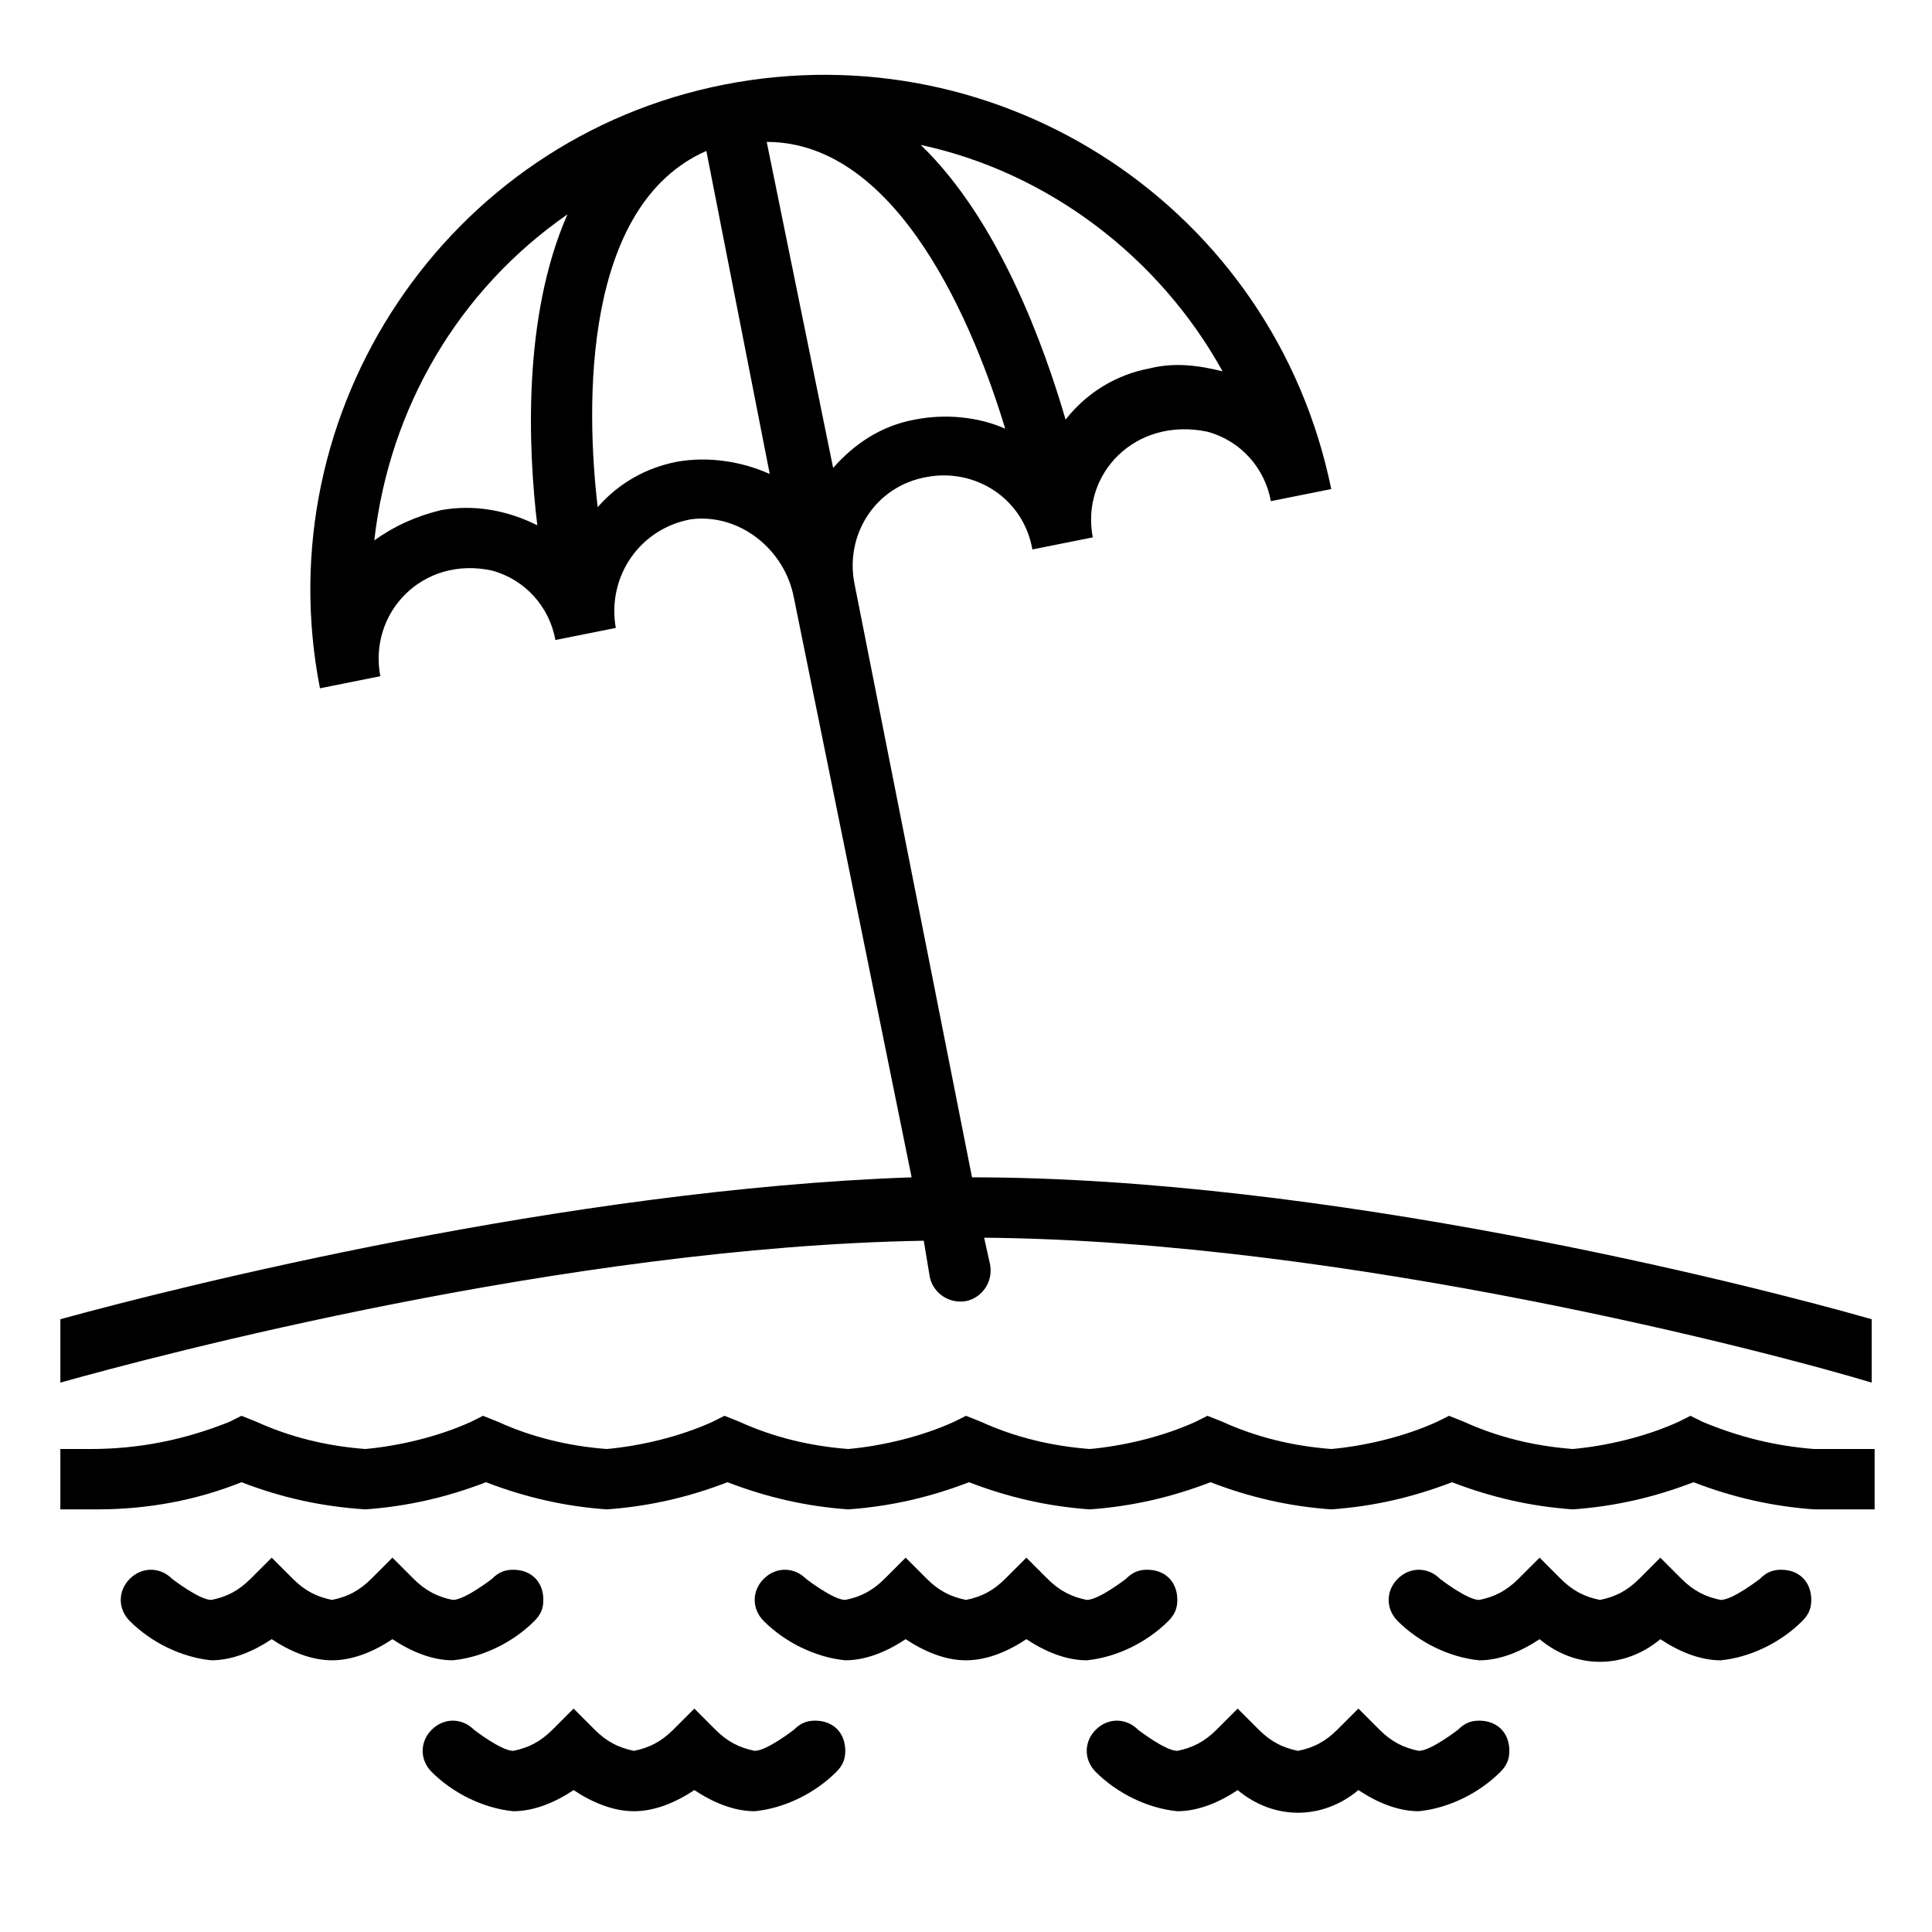
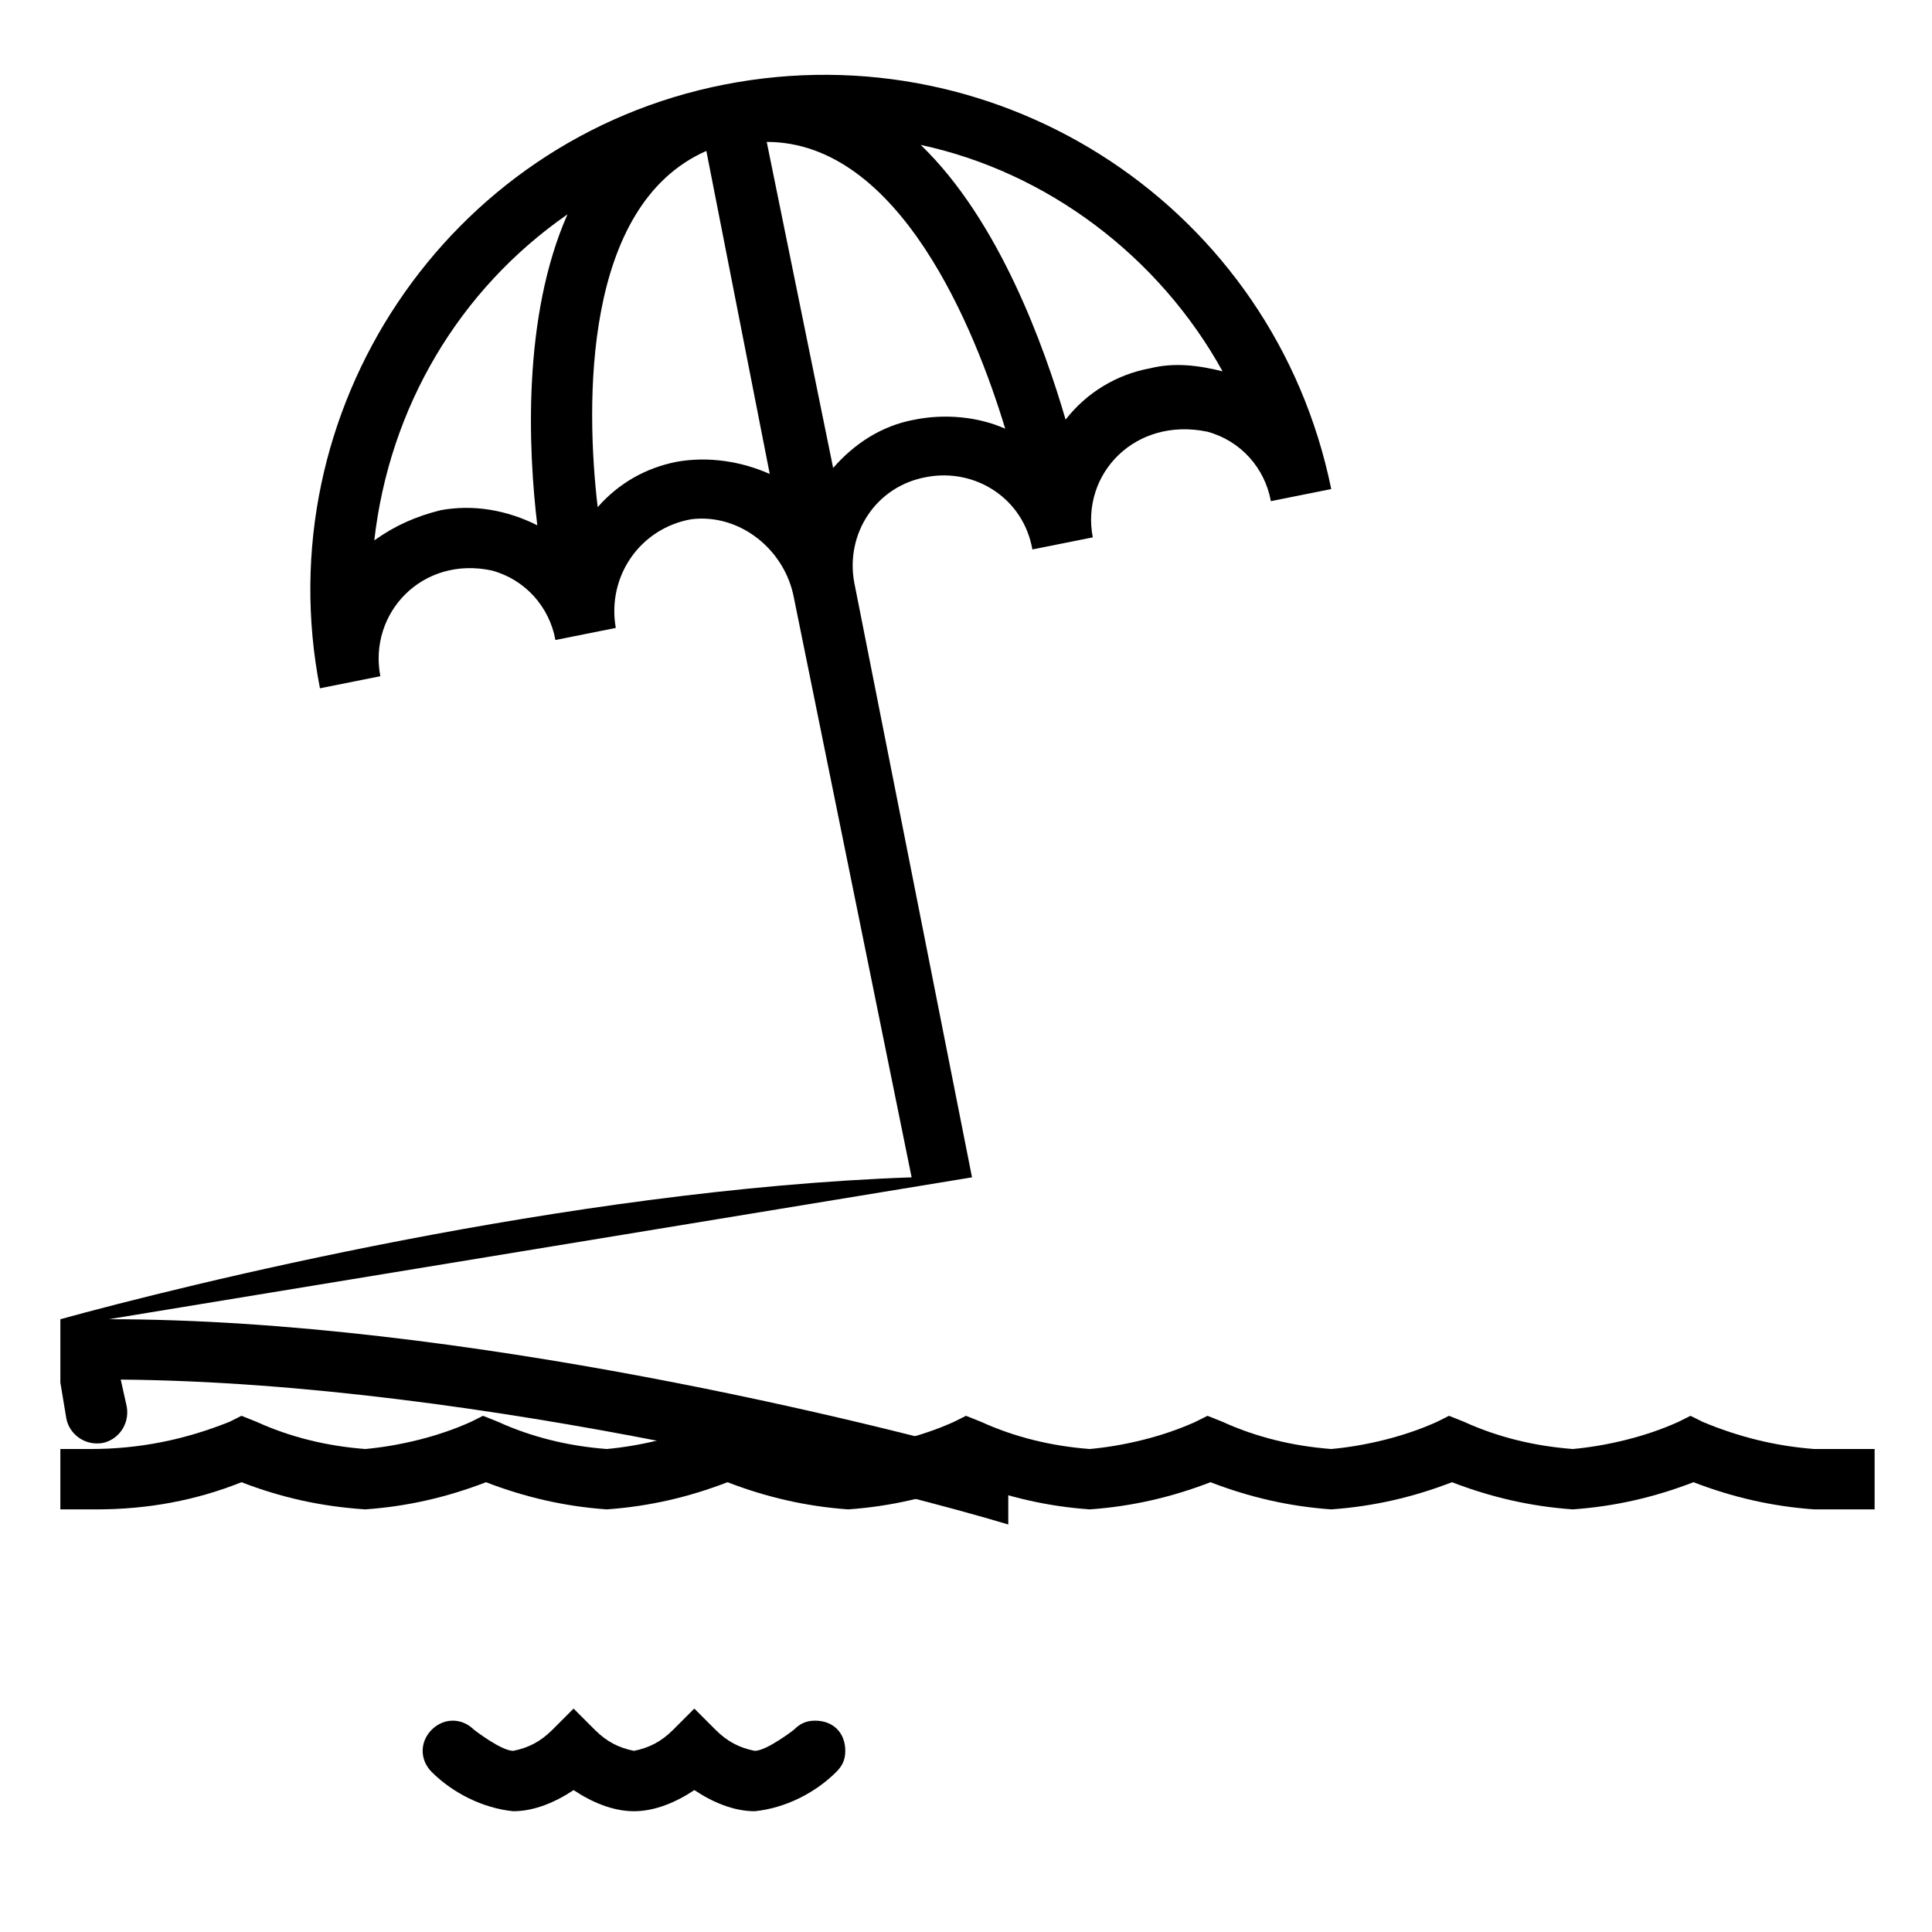
<svg xmlns="http://www.w3.org/2000/svg" width="3600pt" height="3600pt" version="1.1" viewBox="0 0 3600 3600">
  <g>
-     <path d="m995.62 3020.6c11.25-11.25 16.875-22.5 16.875-39.375 0-33.75-22.5-56.25-56.25-56.25-16.875 0-28.125 5.625-39.375 16.875 0 0-50.625 39.375-73.125 39.375-28.125-5.625-50.625-16.875-73.125-39.375l-39.375-39.375-39.375 39.375c-22.5 22.5-45 33.75-73.125 39.375-28.125-5.625-50.625-16.875-73.125-39.375l-39.375-39.375-39.375 39.375c-22.5 22.5-45 33.75-73.125 39.375-22.5 0-73.125-39.375-73.125-39.375-22.5-22.5-56.25-22.5-78.75 0s-22.5 56.25 0 78.75c39.375 39.375 95.625 67.5 151.88 73.125 39.375 0 78.75-16.875 112.5-39.375 33.75 22.5 73.125 39.375 112.5 39.375s78.75-16.875 112.5-39.375c33.75 22.5 73.125 39.375 112.5 39.375 56.25-5.625 112.5-33.75 151.88-73.125z" />
    <path d="m1518.8 3206.2c-16.875 0-28.125 5.625-39.375 16.875 0 0-50.625 39.375-73.125 39.375-28.125-5.625-50.625-16.875-73.125-39.375l-39.375-39.375-39.375 39.375c-22.5 22.5-45 33.75-73.125 39.375-28.125-5.625-50.625-16.875-73.125-39.375l-39.375-39.375-39.375 39.375c-22.5 22.5-45 33.75-73.125 39.375-22.5 0-73.125-39.375-73.125-39.375-22.5-22.5-56.25-22.5-78.75 0s-22.5 56.25 0 78.75c39.375 39.375 95.625 67.5 151.88 73.125 39.375 0 78.75-16.875 112.5-39.375 33.75 22.5 73.125 39.375 112.5 39.375s78.75-16.875 112.5-39.375c33.75 22.5 73.125 39.375 112.5 39.375 56.25-5.625 112.5-33.75 151.88-73.125 11.25-11.25 16.875-22.5 16.875-39.375 0-33.75-22.5-56.25-56.25-56.25z" />
-     <path d="m2756.2 3206.2c-16.875 0-28.125 5.625-39.375 16.875 0 0-50.625 39.375-73.125 39.375-28.125-5.625-50.625-16.875-73.125-39.375l-39.375-39.375-39.375 39.375c-22.5 22.5-45 33.75-73.125 39.375-28.125-5.625-50.625-16.875-73.125-39.375l-39.375-39.375-39.375 39.375c-22.5 22.5-45 33.75-73.125 39.375-22.5 0-73.125-39.375-73.125-39.375-22.5-22.5-56.25-22.5-78.75 0s-22.5 56.25 0 78.75c39.375 39.375 95.625 67.5 151.88 73.125 39.375 0 78.75-16.875 112.5-39.375 67.5 56.25 157.5 56.25 225 0 33.75 22.5 73.125 39.375 112.5 39.375 56.25-5.625 112.5-33.75 151.88-73.125 11.25-11.25 16.875-22.5 16.875-39.375 0-33.75-22.5-56.25-56.25-56.25z" />
-     <path d="m2176.9 3020.6c11.25-11.25 16.875-22.5 16.875-39.375 0-33.75-22.5-56.25-56.25-56.25-16.875 0-28.125 5.625-39.375 16.875 0 0-50.625 39.375-73.125 39.375-28.125-5.625-50.625-16.875-73.125-39.375l-39.375-39.375-39.375 39.375c-22.5 22.5-45 33.75-73.125 39.375-28.125-5.625-50.625-16.875-73.125-39.375l-39.375-39.375-39.375 39.375c-22.5 22.5-45 33.75-73.125 39.375-22.5 0-73.125-39.375-73.125-39.375-22.5-22.5-56.25-22.5-78.75 0s-22.5 56.25 0 78.75c39.375 39.375 95.625 67.5 151.88 73.125 39.375 0 78.75-16.875 112.5-39.375 33.75 22.5 73.125 39.375 112.5 39.375s78.75-16.875 112.5-39.375c33.75 22.5 73.125 39.375 112.5 39.375 56.25-5.625 112.5-33.75 151.88-73.125z" />
-     <path d="m3318.8 2925c-16.875 0-28.125 5.625-39.375 16.875 0 0-50.625 39.375-73.125 39.375-28.125-5.625-50.625-16.875-73.125-39.375l-39.375-39.375-39.375 39.375c-22.5 22.5-45 33.75-73.125 39.375-28.125-5.625-50.625-16.875-73.125-39.375l-39.375-39.375-39.375 39.375c-22.5 22.5-45 33.75-73.125 39.375-22.5 0-73.125-39.375-73.125-39.375-22.5-22.5-56.25-22.5-78.75 0s-22.5 56.25 0 78.75c39.375 39.375 95.625 67.5 151.88 73.125 39.375 0 78.75-16.875 112.5-39.375 67.5 56.25 157.5 56.25 225 0 33.75 22.5 73.125 39.375 112.5 39.375 56.25-5.625 112.5-33.75 151.88-73.125 11.25-11.25 16.875-22.5 16.875-39.375 0-33.75-22.5-56.25-56.25-56.25z" />
    <path d="m3172.5 2649.4-22.5-11.25-22.5 11.25c-61.875 28.125-135 45-196.88 50.625-73.125-5.625-140.62-22.5-202.5-50.625l-28.125-11.25-22.5 11.25c-61.875 28.125-135 45-196.88 50.625-73.125-5.625-140.62-22.5-202.5-50.625l-28.125-11.25-22.5 11.25c-61.875 28.125-135 45-196.88 50.625-73.125-5.625-140.62-22.5-202.5-50.625l-28.125-11.25-22.5 11.25c-61.875 28.125-135 45-196.88 50.625-73.125-5.625-140.62-22.5-202.5-50.625l-28.125-11.25-22.5 11.25c-61.875 28.125-135 45-196.88 50.625-73.125-5.625-140.62-22.5-202.5-50.625l-28.125-11.25-22.5 11.25c-61.875 28.125-135 45-196.88 50.625-73.125-5.625-140.62-22.5-202.5-50.625l-28.125-11.25-22.5 11.25c-84.375 33.75-168.75 50.625-258.75 50.625h-56.25v112.5h67.5c95.625 0 185.62-16.875 270-50.625 73.125 28.125 146.25 45 230.62 50.625 78.75-5.625 151.88-22.5 225-50.625 73.125 28.125 146.25 45 225 50.625 78.75-5.625 151.88-22.5 225-50.625 73.125 28.125 146.25 45 225 50.625 78.75-5.625 151.88-22.5 225-50.625 73.125 28.125 146.25 45 225 50.625 78.75-5.625 151.88-22.5 225-50.625 73.125 28.125 146.25 45 225 50.625 78.75-5.625 151.88-22.5 225-50.625 73.125 28.125 146.25 45 225 50.625 78.75-5.625 151.88-22.5 225-50.625 73.125 28.125 146.25 45 225 50.625h112.5v-112.5h-112.5c-73.125-5.625-140.62-22.5-208.12-50.625z" />
-     <path d="m1811.2 2193.8-219.38-1108.1c-16.875-90 39.375-180 135-196.88 90-16.875 180 39.375 196.88 135l112.5-22.5c-22.5-118.12 78.75-225 213.75-196.88 61.875 16.875 106.88 67.5 118.12 129.38l112.5-22.5c-106.88-523.12-613.12-855-1130.6-753.77-517.5 101.23-855 607.5-753.77 1125l112.5-22.5c-22.5-118.12 78.75-225 208.12-196.88 61.875 16.875 106.88 67.5 118.12 129.38l112.5-22.5c-16.875-95.625 45-185.62 140.62-202.5 90-11.25 174.38 56.25 191.25 146.25l219.38 1080c-641.23 22.5-1361.2 202.5-1586.2 264.38v118.12c180-50.625 945-253.12 1608.8-264.38l11.25 67.5c5.625 28.125 33.75 50.625 67.5 45 28.125-5.625 50.625-33.75 45-67.5l-11.25-50.625c675 5.625 1468.1 213.75 1653.8 270v-118.12c-236.25-67.5-1018.1-264.38-1676.2-264.38zm466.88-1501.9c-45-11.25-90-16.875-135-5.625-61.875 11.25-118.12 45-157.5 95.625-39.375-135-123.75-371.23-270-511.88 236.25 50.625 444.38 208.12 562.5 421.88zm-1276.9 286.88c-56.25-28.125-118.12-39.375-180-28.125-45 11.25-84.375 28.125-123.75 56.25 28.125-247.5 157.5-466.88 360-607.5-84.375 191.25-73.125 438.77-56.25 579.38zm258.75-118.12c-56.25 11.25-106.88 39.375-146.25 84.375-22.5-191.25-28.125-562.5 202.5-663.77l118.12 601.88c-50.625-22.5-112.5-33.75-174.38-22.5zm168.75-596.23c247.5 0 388.12 348.75 444.38 534.38-50.625-22.5-112.5-28.125-168.75-16.875-61.875 11.25-112.5 45-151.88 90z" />
+     <path d="m1811.2 2193.8-219.38-1108.1c-16.875-90 39.375-180 135-196.88 90-16.875 180 39.375 196.88 135l112.5-22.5c-22.5-118.12 78.75-225 213.75-196.88 61.875 16.875 106.88 67.5 118.12 129.38l112.5-22.5c-106.88-523.12-613.12-855-1130.6-753.77-517.5 101.23-855 607.5-753.77 1125l112.5-22.5c-22.5-118.12 78.75-225 208.12-196.88 61.875 16.875 106.88 67.5 118.12 129.38l112.5-22.5c-16.875-95.625 45-185.62 140.62-202.5 90-11.25 174.38 56.25 191.25 146.25l219.38 1080c-641.23 22.5-1361.2 202.5-1586.2 264.38v118.12l11.25 67.5c5.625 28.125 33.75 50.625 67.5 45 28.125-5.625 50.625-33.75 45-67.5l-11.25-50.625c675 5.625 1468.1 213.75 1653.8 270v-118.12c-236.25-67.5-1018.1-264.38-1676.2-264.38zm466.88-1501.9c-45-11.25-90-16.875-135-5.625-61.875 11.25-118.12 45-157.5 95.625-39.375-135-123.75-371.23-270-511.88 236.25 50.625 444.38 208.12 562.5 421.88zm-1276.9 286.88c-56.25-28.125-118.12-39.375-180-28.125-45 11.25-84.375 28.125-123.75 56.25 28.125-247.5 157.5-466.88 360-607.5-84.375 191.25-73.125 438.77-56.25 579.38zm258.75-118.12c-56.25 11.25-106.88 39.375-146.25 84.375-22.5-191.25-28.125-562.5 202.5-663.77l118.12 601.88c-50.625-22.5-112.5-33.75-174.38-22.5zm168.75-596.23c247.5 0 388.12 348.75 444.38 534.38-50.625-22.5-112.5-28.125-168.75-16.875-61.875 11.25-112.5 45-151.88 90z" />
  </g>
</svg>